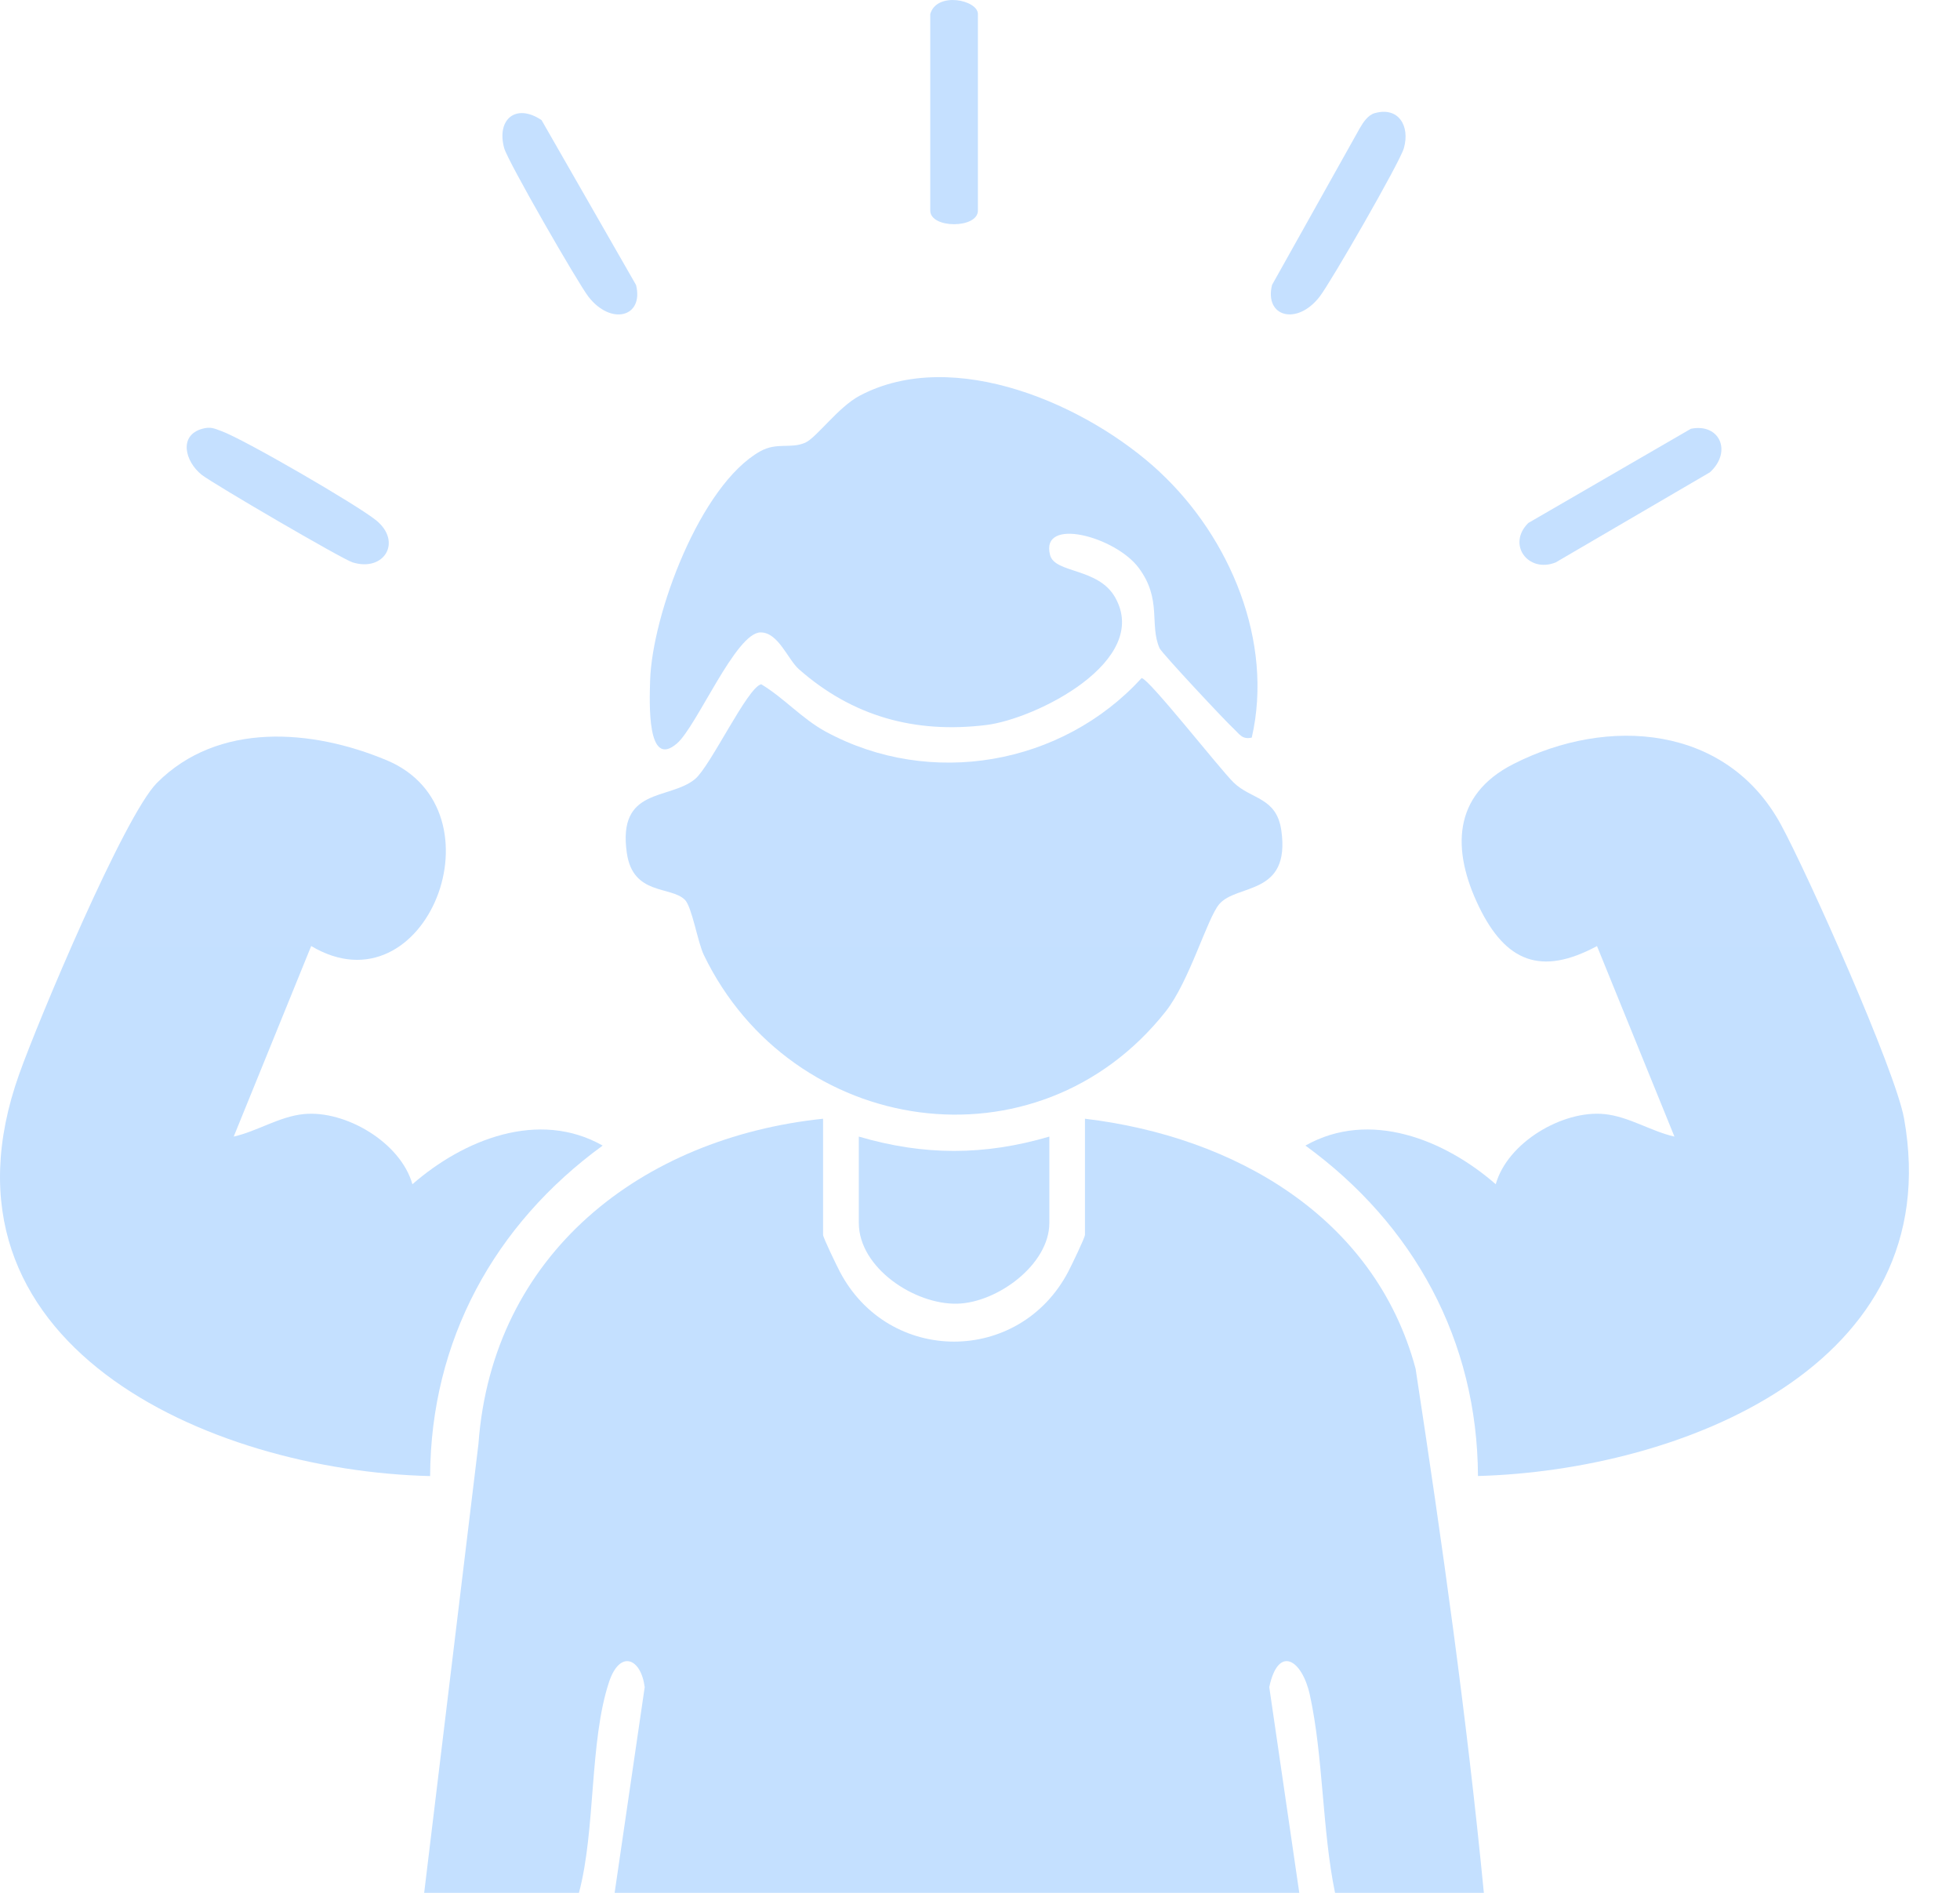
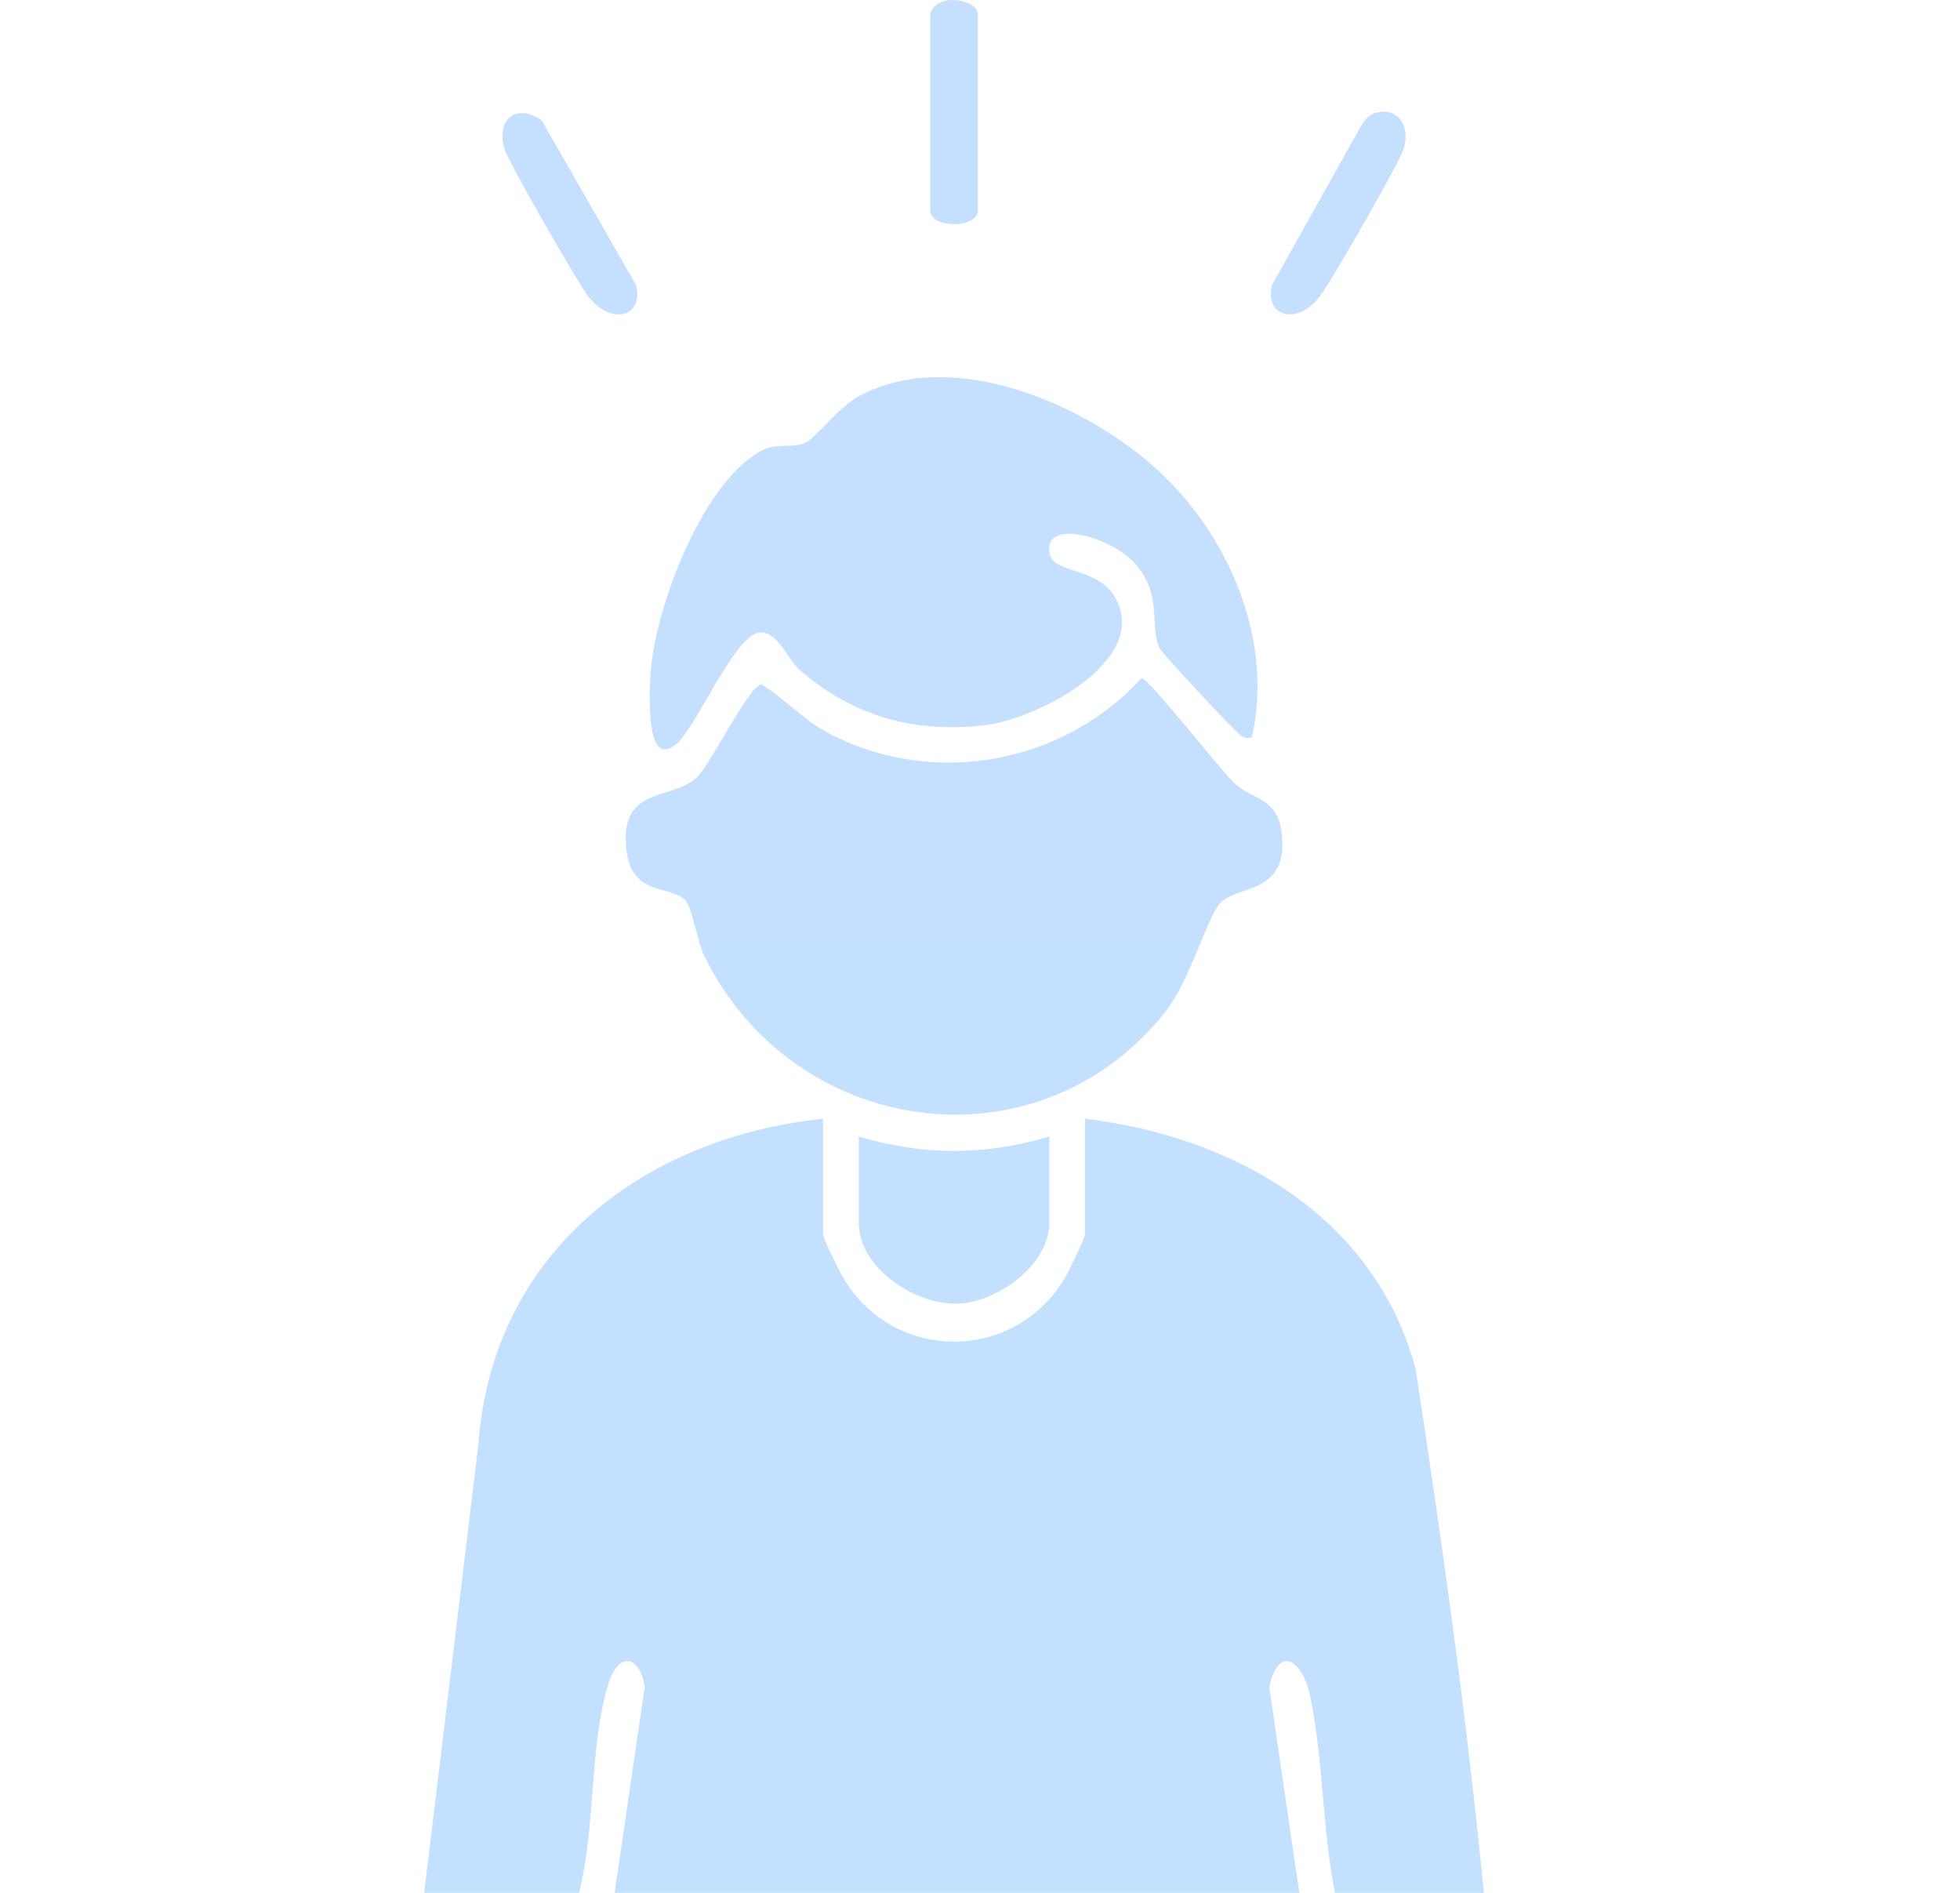
<svg xmlns="http://www.w3.org/2000/svg" width="29" height="28" viewBox="0 0 29 28" fill="none">
  <path d="M8.013 1.777L9.411 4.216C9.529 4.692 9.039 4.82 8.705 4.387C8.546 4.179 7.514 2.388 7.46 2.192C7.343 1.764 7.634 1.522 8.013 1.777Z" fill="url(#paint0_linear_1_60)" />
  <path d="M15.526 16.813V18.09C15.526 18.707 14.755 19.271 14.162 19.285C13.531 19.3 12.707 18.754 12.707 18.09V16.813C13.669 17.096 14.564 17.096 15.526 16.813Z" fill="url(#paint1_linear_1_60)" />
-   <path d="M21.868 21.835C21.859 19.83 20.919 18.113 19.315 16.946C20.266 16.409 21.376 16.859 22.131 17.518C22.305 16.898 23.122 16.42 23.736 16.48C24.098 16.515 24.427 16.735 24.775 16.813L23.629 13.995C22.801 14.44 22.278 14.229 21.881 13.409C21.483 12.585 21.481 11.765 22.392 11.302C23.791 10.589 25.549 10.724 26.351 12.199C26.746 12.925 28.043 15.83 28.172 16.544C28.831 20.212 24.849 21.752 21.869 21.834L21.868 21.835Z" fill="url(#paint2_linear_1_60)" />
-   <path d="M4.604 13.995L3.458 16.813C3.806 16.735 4.135 16.515 4.496 16.48C5.111 16.42 5.927 16.898 6.102 17.518C6.857 16.859 7.968 16.409 8.917 16.946C7.314 18.114 6.373 19.83 6.364 21.835C3.083 21.755 -1.141 19.879 0.285 15.886C0.567 15.094 1.838 12.068 2.322 11.581C3.225 10.674 4.615 10.783 5.721 11.246C7.492 11.986 6.299 15.004 4.604 13.994V13.995Z" fill="url(#paint3_linear_1_60)" />
  <path d="M12.178 16.549V18.266C12.178 18.307 12.38 18.723 12.426 18.811C13.15 20.191 15.082 20.191 15.806 18.811C15.852 18.723 16.053 18.308 16.053 18.266V16.549C18.253 16.811 20.339 17.993 20.945 20.246C21.338 22.819 21.703 25.406 21.955 28H19.753C19.561 27.066 19.581 25.987 19.38 25.07C19.265 24.55 18.914 24.325 18.78 24.957L19.224 28H9.094L9.539 24.957C9.483 24.525 9.172 24.401 9.012 24.879C8.719 25.76 8.815 27.069 8.566 28H6.276L7.079 21.36C7.284 18.546 9.491 16.831 12.178 16.549H12.178Z" fill="url(#paint4_linear_1_60)" />
  <path d="M10.132 13.309C9.925 13.105 9.366 13.247 9.275 12.621C9.132 11.639 9.899 11.84 10.283 11.525C10.512 11.336 11.06 10.164 11.263 10.122C11.604 10.327 11.865 10.632 12.221 10.825C13.767 11.661 15.712 11.32 16.891 10.031C16.994 10.031 18.049 11.377 18.252 11.575C18.511 11.828 18.886 11.789 18.958 12.281C19.099 13.259 18.296 13.068 18.038 13.377C17.859 13.591 17.598 14.519 17.246 14.964C15.346 17.363 11.714 16.816 10.414 14.127C10.322 13.937 10.239 13.414 10.132 13.308V13.309Z" fill="url(#paint5_linear_1_60)" />
  <path d="M17.162 6.985C18.196 7.949 18.848 9.488 18.521 10.911C18.379 10.943 18.341 10.861 18.255 10.781C18.131 10.668 17.191 9.663 17.157 9.589C17.003 9.241 17.196 8.866 16.848 8.4C16.5 7.934 15.387 7.638 15.537 8.211C15.608 8.484 16.249 8.396 16.499 8.836C17.034 9.778 15.332 10.634 14.591 10.725C13.539 10.854 12.614 10.598 11.822 9.901C11.655 9.754 11.517 9.354 11.253 9.355C10.887 9.356 10.311 10.741 10.018 10.996C9.569 11.387 9.61 10.392 9.619 10.069C9.649 9.09 10.36 7.175 11.248 6.676C11.495 6.538 11.697 6.643 11.913 6.549C12.079 6.477 12.399 6.025 12.717 5.855C14.109 5.115 16.096 5.989 17.162 6.984V6.985Z" fill="url(#paint6_linear_1_60)" />
  <path d="M13.764 0.208C13.859 -0.129 14.469 -0.002 14.469 0.208V3.115C14.469 3.384 13.764 3.384 13.764 3.115V0.208Z" fill="url(#paint7_linear_1_60)" />
  <path d="M20.344 1.673C20.685 1.577 20.866 1.854 20.772 2.191C20.717 2.393 19.69 4.176 19.527 4.386C19.194 4.82 18.704 4.691 18.821 4.215L20.12 1.895C20.172 1.806 20.241 1.701 20.344 1.672V1.673Z" fill="url(#paint8_linear_1_60)" />
-   <path d="M25.016 6.343C25.447 6.255 25.632 6.684 25.299 6.987L23.017 8.32C22.611 8.482 22.292 8.053 22.613 7.736L25.016 6.344V6.343Z" fill="url(#paint9_linear_1_60)" />
-   <path d="M2.992 6.343C3.117 6.308 3.17 6.338 3.276 6.377C3.602 6.493 5.291 7.472 5.568 7.699C5.954 8.016 5.684 8.464 5.217 8.319C5.066 8.273 3.156 7.158 2.985 7.024C2.736 6.827 2.641 6.44 2.992 6.343Z" fill="url(#paint10_linear_1_60)" />
  <defs>
    <linearGradient id="paint0_linear_1_60" x1="14.122" y1="0" x2="14.122" y2="28" gradientUnits="userSpaceOnUse">
      <stop stop-color="#C5E0FF" />
      <stop offset="1" stop-color="#C4E0FF" />
    </linearGradient>
    <linearGradient id="paint1_linear_1_60" x1="14.122" y1="0" x2="14.122" y2="28" gradientUnits="userSpaceOnUse">
      <stop stop-color="#C5E0FF" />
      <stop offset="1" stop-color="#C4E0FF" />
    </linearGradient>
    <linearGradient id="paint2_linear_1_60" x1="14.122" y1="0" x2="14.122" y2="28" gradientUnits="userSpaceOnUse">
      <stop stop-color="#C5E0FF" />
      <stop offset="1" stop-color="#C4E0FF" />
    </linearGradient>
    <linearGradient id="paint3_linear_1_60" x1="14.122" y1="0" x2="14.122" y2="28" gradientUnits="userSpaceOnUse">
      <stop stop-color="#C5E0FF" />
      <stop offset="1" stop-color="#C4E0FF" />
    </linearGradient>
    <linearGradient id="paint4_linear_1_60" x1="14.122" y1="0" x2="14.122" y2="28" gradientUnits="userSpaceOnUse">
      <stop stop-color="#C5E0FF" />
      <stop offset="1" stop-color="#C4E0FF" />
    </linearGradient>
    <linearGradient id="paint5_linear_1_60" x1="14.122" y1="0" x2="14.122" y2="28" gradientUnits="userSpaceOnUse">
      <stop stop-color="#C5E0FF" />
      <stop offset="1" stop-color="#C4E0FF" />
    </linearGradient>
    <linearGradient id="paint6_linear_1_60" x1="14.122" y1="0" x2="14.122" y2="28" gradientUnits="userSpaceOnUse">
      <stop stop-color="#C5E0FF" />
      <stop offset="1" stop-color="#C4E0FF" />
    </linearGradient>
    <linearGradient id="paint7_linear_1_60" x1="14.122" y1="0" x2="14.122" y2="28" gradientUnits="userSpaceOnUse">
      <stop stop-color="#C5E0FF" />
      <stop offset="1" stop-color="#C4E0FF" />
    </linearGradient>
    <linearGradient id="paint8_linear_1_60" x1="14.122" y1="0" x2="14.122" y2="28" gradientUnits="userSpaceOnUse">
      <stop stop-color="#C5E0FF" />
      <stop offset="1" stop-color="#C4E0FF" />
    </linearGradient>
    <linearGradient id="paint9_linear_1_60" x1="14.122" y1="0" x2="14.122" y2="28" gradientUnits="userSpaceOnUse">
      <stop stop-color="#C5E0FF" />
      <stop offset="1" stop-color="#C4E0FF" />
    </linearGradient>
    <linearGradient id="paint10_linear_1_60" x1="14.122" y1="0" x2="14.122" y2="28" gradientUnits="userSpaceOnUse">
      <stop stop-color="#C5E0FF" />
      <stop offset="1" stop-color="#C4E0FF" />
    </linearGradient>
  </defs>
</svg>